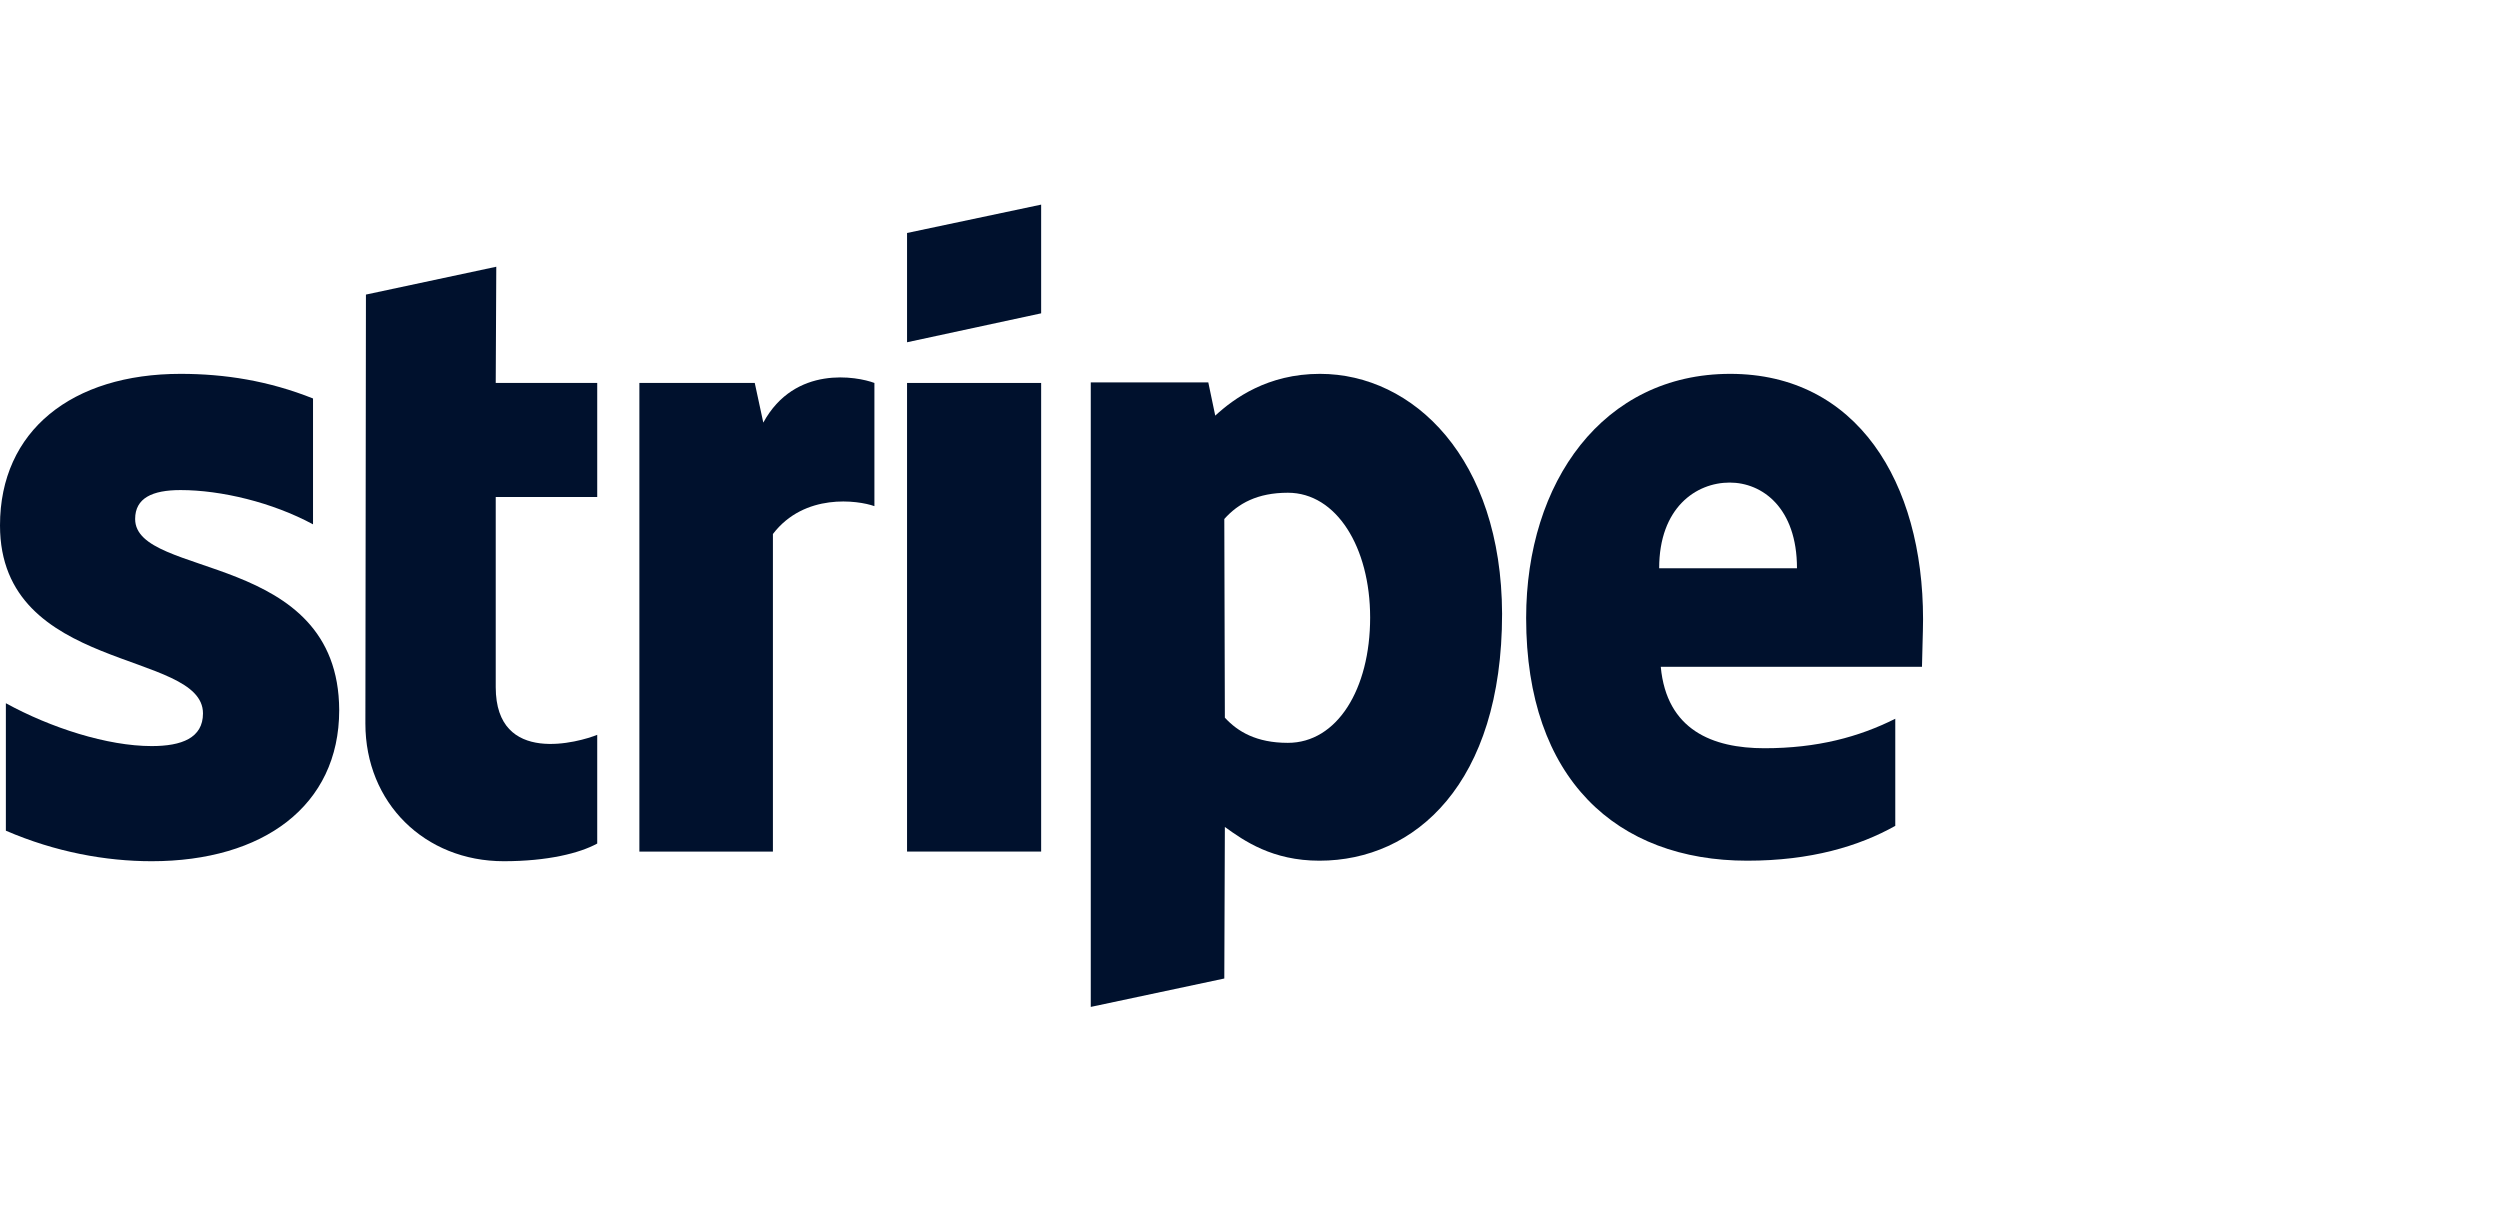
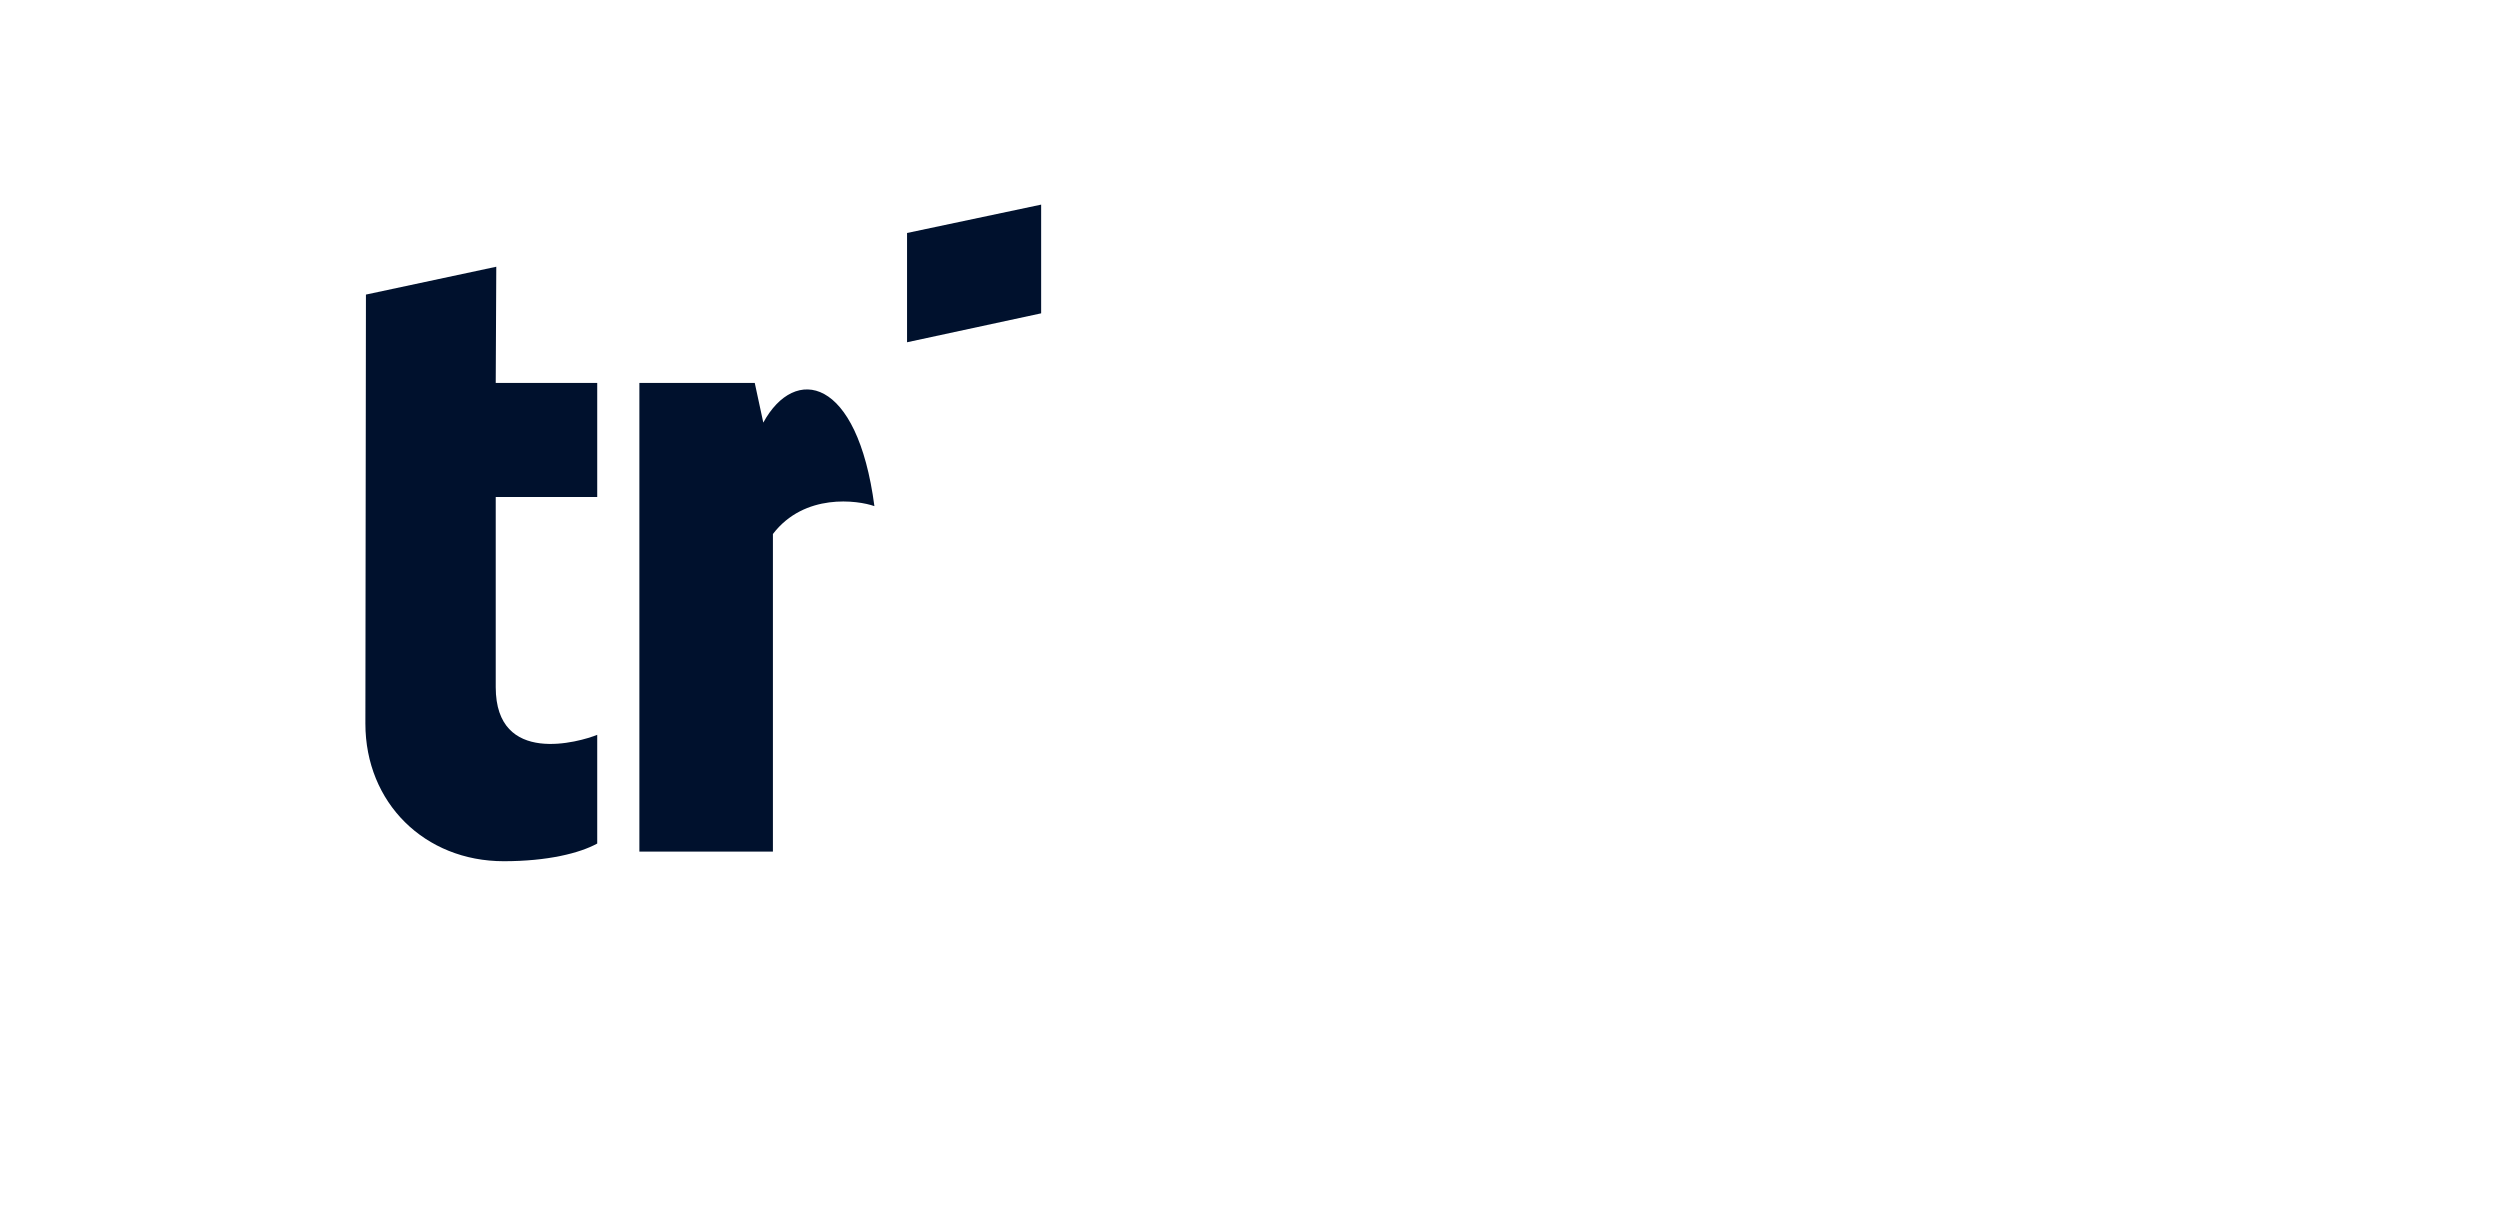
<svg xmlns="http://www.w3.org/2000/svg" width="72" height="35" viewBox="0 0 72 35" fill="none">
  <g id="Stripe svg" clip-path="url(#clip0_9098_4698)">
    <g id="Group">
-       <path id="Vector" fill-rule="evenodd" clip-rule="evenodd" d="M55.384 17.831C55.384 13.882 53.476 10.767 49.83 10.767C46.169 10.767 43.953 13.882 43.953 17.8C43.953 22.443 46.569 24.788 50.322 24.788C52.153 24.788 53.538 24.371 54.584 23.785V20.7C53.538 21.225 52.338 21.549 50.815 21.549C49.322 21.549 47.999 21.024 47.83 19.204H55.353C55.353 19.003 55.384 18.201 55.384 17.831ZM47.784 16.366C47.784 14.623 48.845 13.898 49.815 13.898C50.753 13.898 51.753 14.623 51.753 16.366H47.784Z" fill="#00112D" />
-       <path id="Vector_2" fill-rule="evenodd" clip-rule="evenodd" d="M38.014 10.767C36.506 10.767 35.537 11.476 34.999 11.97L34.799 11.013H31.414V28.999L35.26 28.181L35.276 23.816C35.829 24.217 36.645 24.788 37.999 24.788C40.752 24.788 43.26 22.567 43.26 17.677C43.245 13.204 40.706 10.767 38.014 10.767ZM37.091 21.394C36.183 21.394 35.645 21.07 35.276 20.669L35.26 14.947C35.66 14.499 36.214 14.191 37.091 14.191C38.491 14.191 39.46 15.764 39.46 17.785C39.46 19.852 38.506 21.394 37.091 21.394Z" fill="#00112D" />
      <path id="Vector_3" fill-rule="evenodd" clip-rule="evenodd" d="M26.123 9.857L29.985 9.024V5.893L26.123 6.71V9.857Z" fill="#00112D" />
-       <path id="Vector_4" d="M29.985 11.029H26.123V24.525H29.985V11.029Z" fill="#00112D" />
-       <path id="Vector_5" fill-rule="evenodd" clip-rule="evenodd" d="M21.983 12.171L21.737 11.029H18.414V24.526H22.26V15.379C23.168 14.191 24.706 14.407 25.183 14.577V11.029C24.691 10.844 22.891 10.505 21.983 12.171Z" fill="#00112D" />
+       <path id="Vector_5" fill-rule="evenodd" clip-rule="evenodd" d="M21.983 12.171L21.737 11.029H18.414V24.526H22.26V15.379C23.168 14.191 24.706 14.407 25.183 14.577C24.691 10.844 22.891 10.505 21.983 12.171Z" fill="#00112D" />
      <path id="Vector_6" fill-rule="evenodd" clip-rule="evenodd" d="M14.293 7.682L10.539 8.484L10.523 20.839C10.523 23.122 12.231 24.803 14.508 24.803C15.77 24.803 16.693 24.572 17.2 24.294V21.163C16.708 21.363 14.277 22.073 14.277 19.79V14.314H17.2V11.029H14.277L14.293 7.682Z" fill="#00112D" />
-       <path id="Vector_7" fill-rule="evenodd" clip-rule="evenodd" d="M3.892 14.947C3.892 14.345 4.385 14.114 5.2 14.114C6.369 14.114 7.846 14.469 9.015 15.101V11.476C7.738 10.967 6.477 10.767 5.2 10.767C2.077 10.767 0 12.402 0 15.132C0 19.389 5.846 18.71 5.846 20.546C5.846 21.255 5.231 21.487 4.369 21.487C3.092 21.487 1.462 20.962 0.169 20.253V23.924C1.6 24.541 3.046 24.803 4.369 24.803C7.569 24.803 9.769 23.214 9.769 20.453C9.754 15.857 3.892 16.674 3.892 14.947Z" fill="#00112D" />
    </g>
  </g>
  <defs>
    <clipPath id="clip0_9098_4698">
      <rect width="72" height="34.32" fill="white" transform="translate(0 0.34)" />
    </clipPath>
  </defs>
</svg>